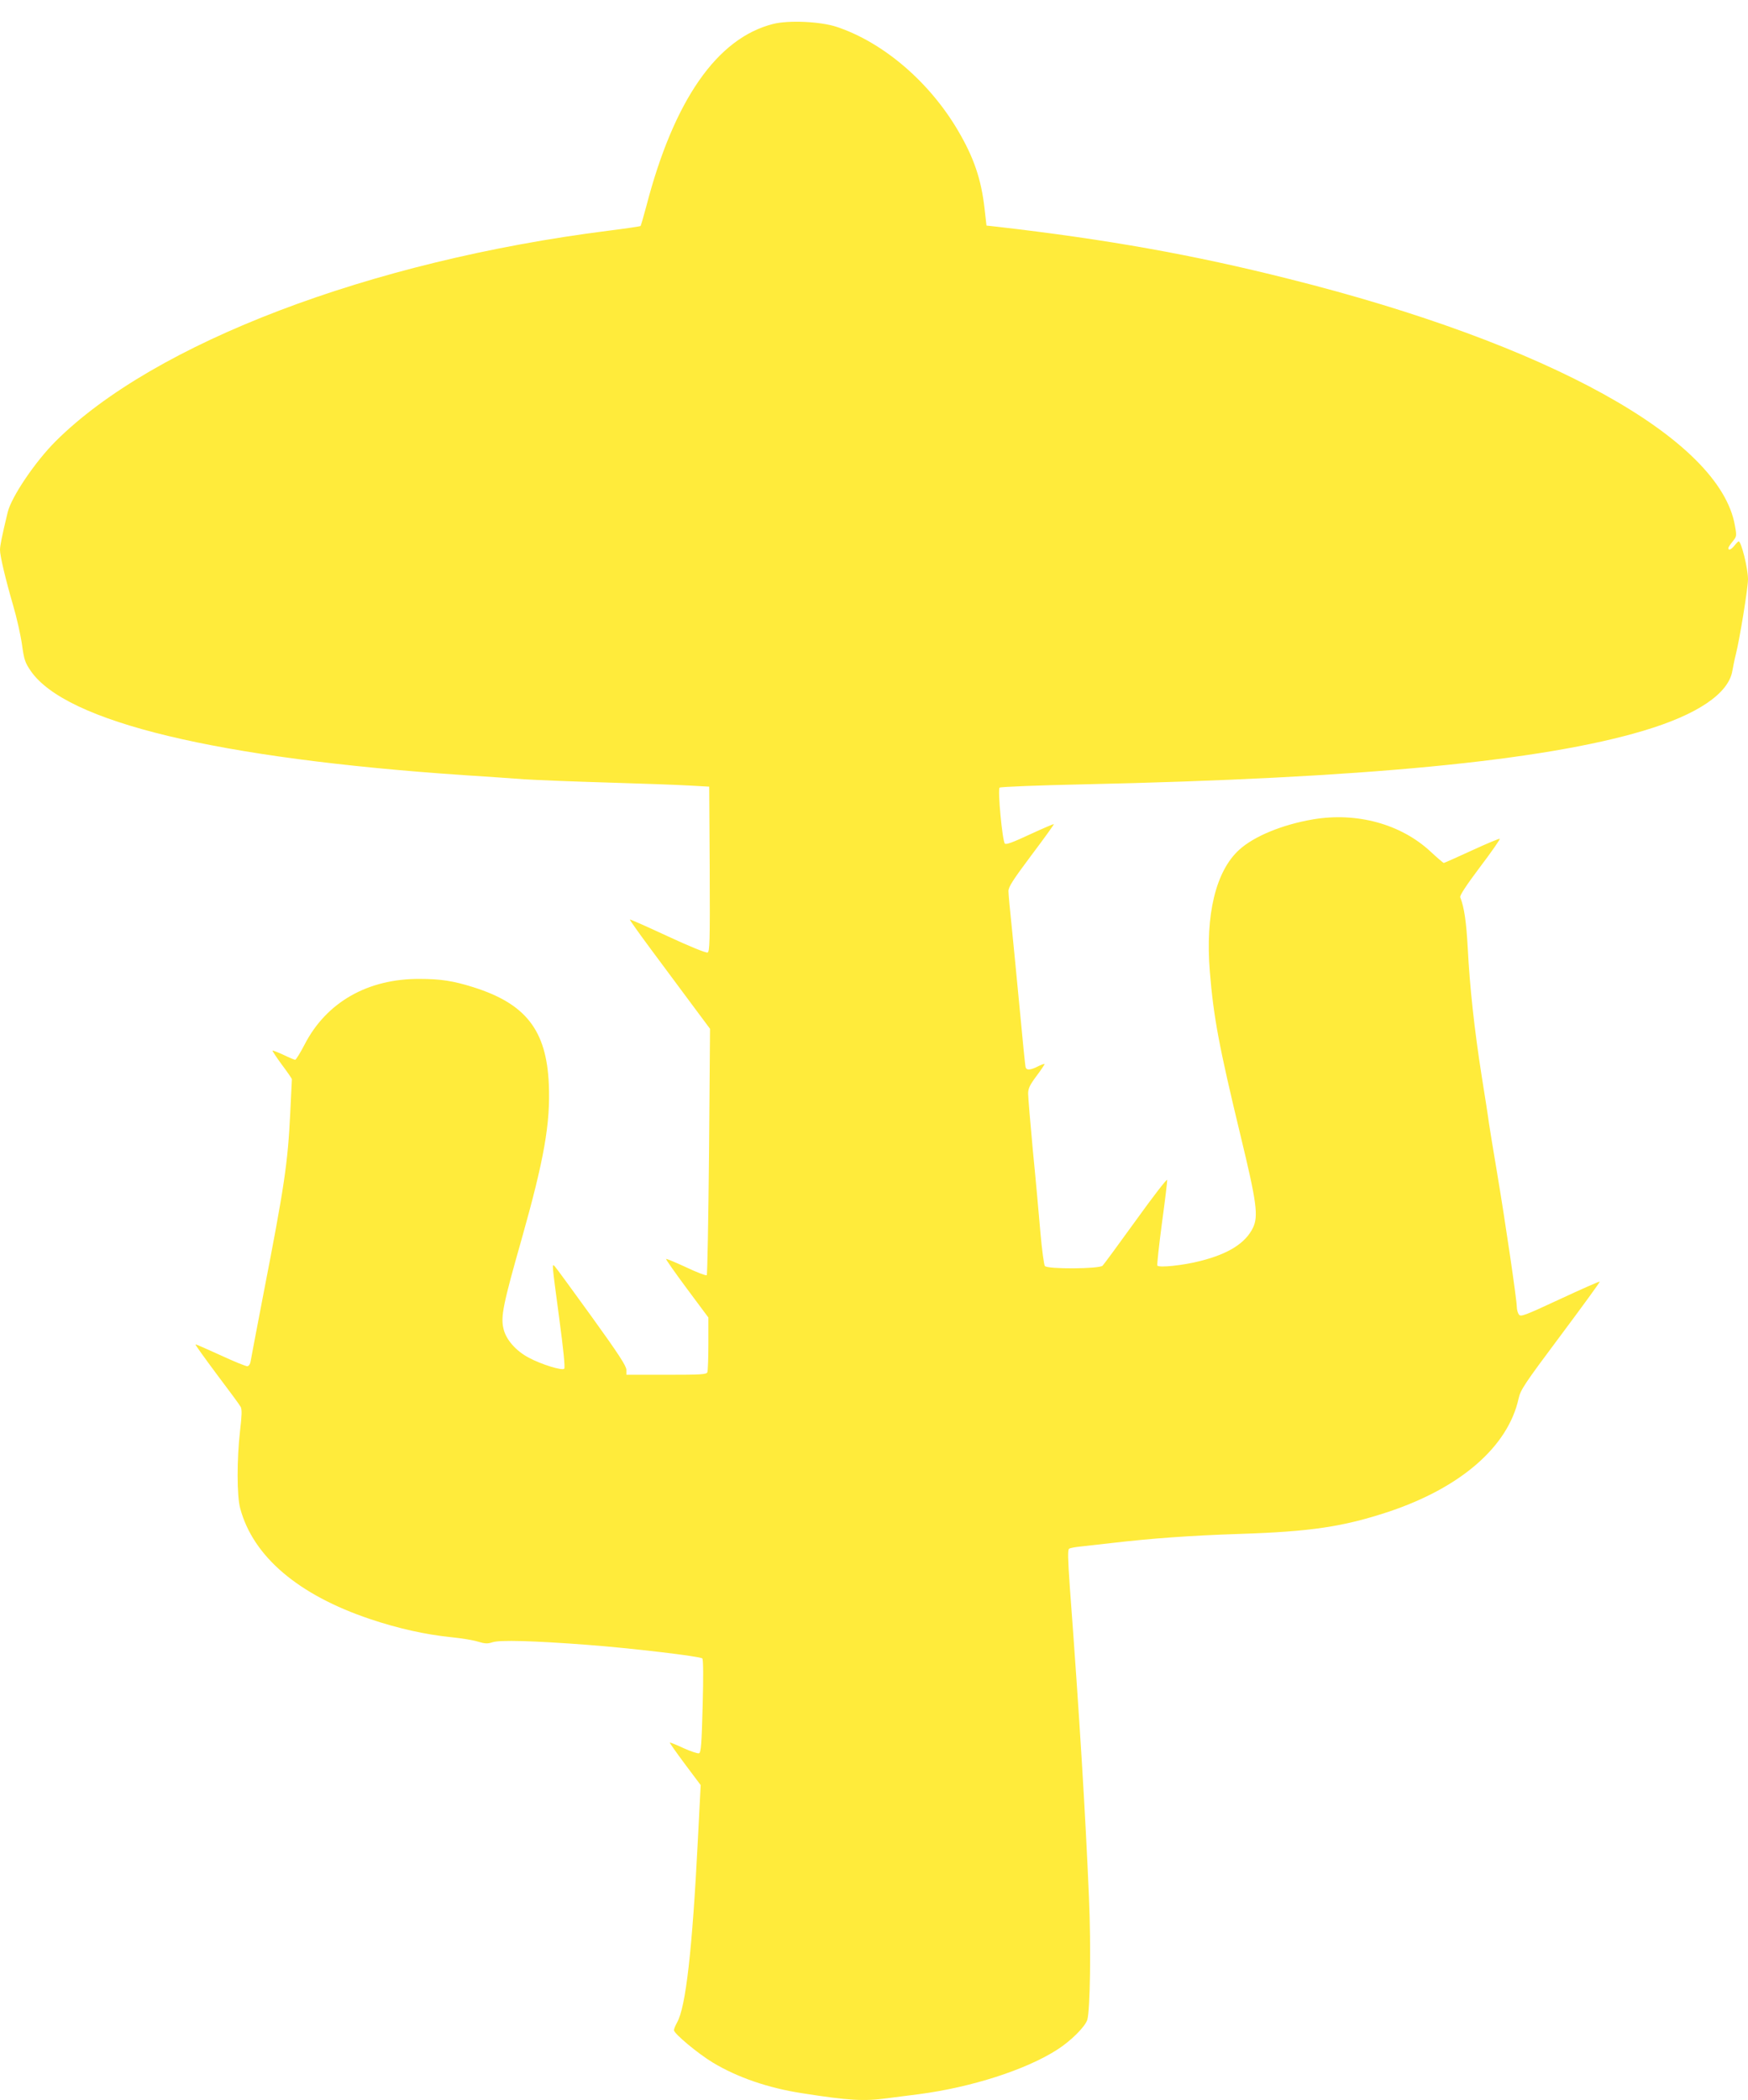
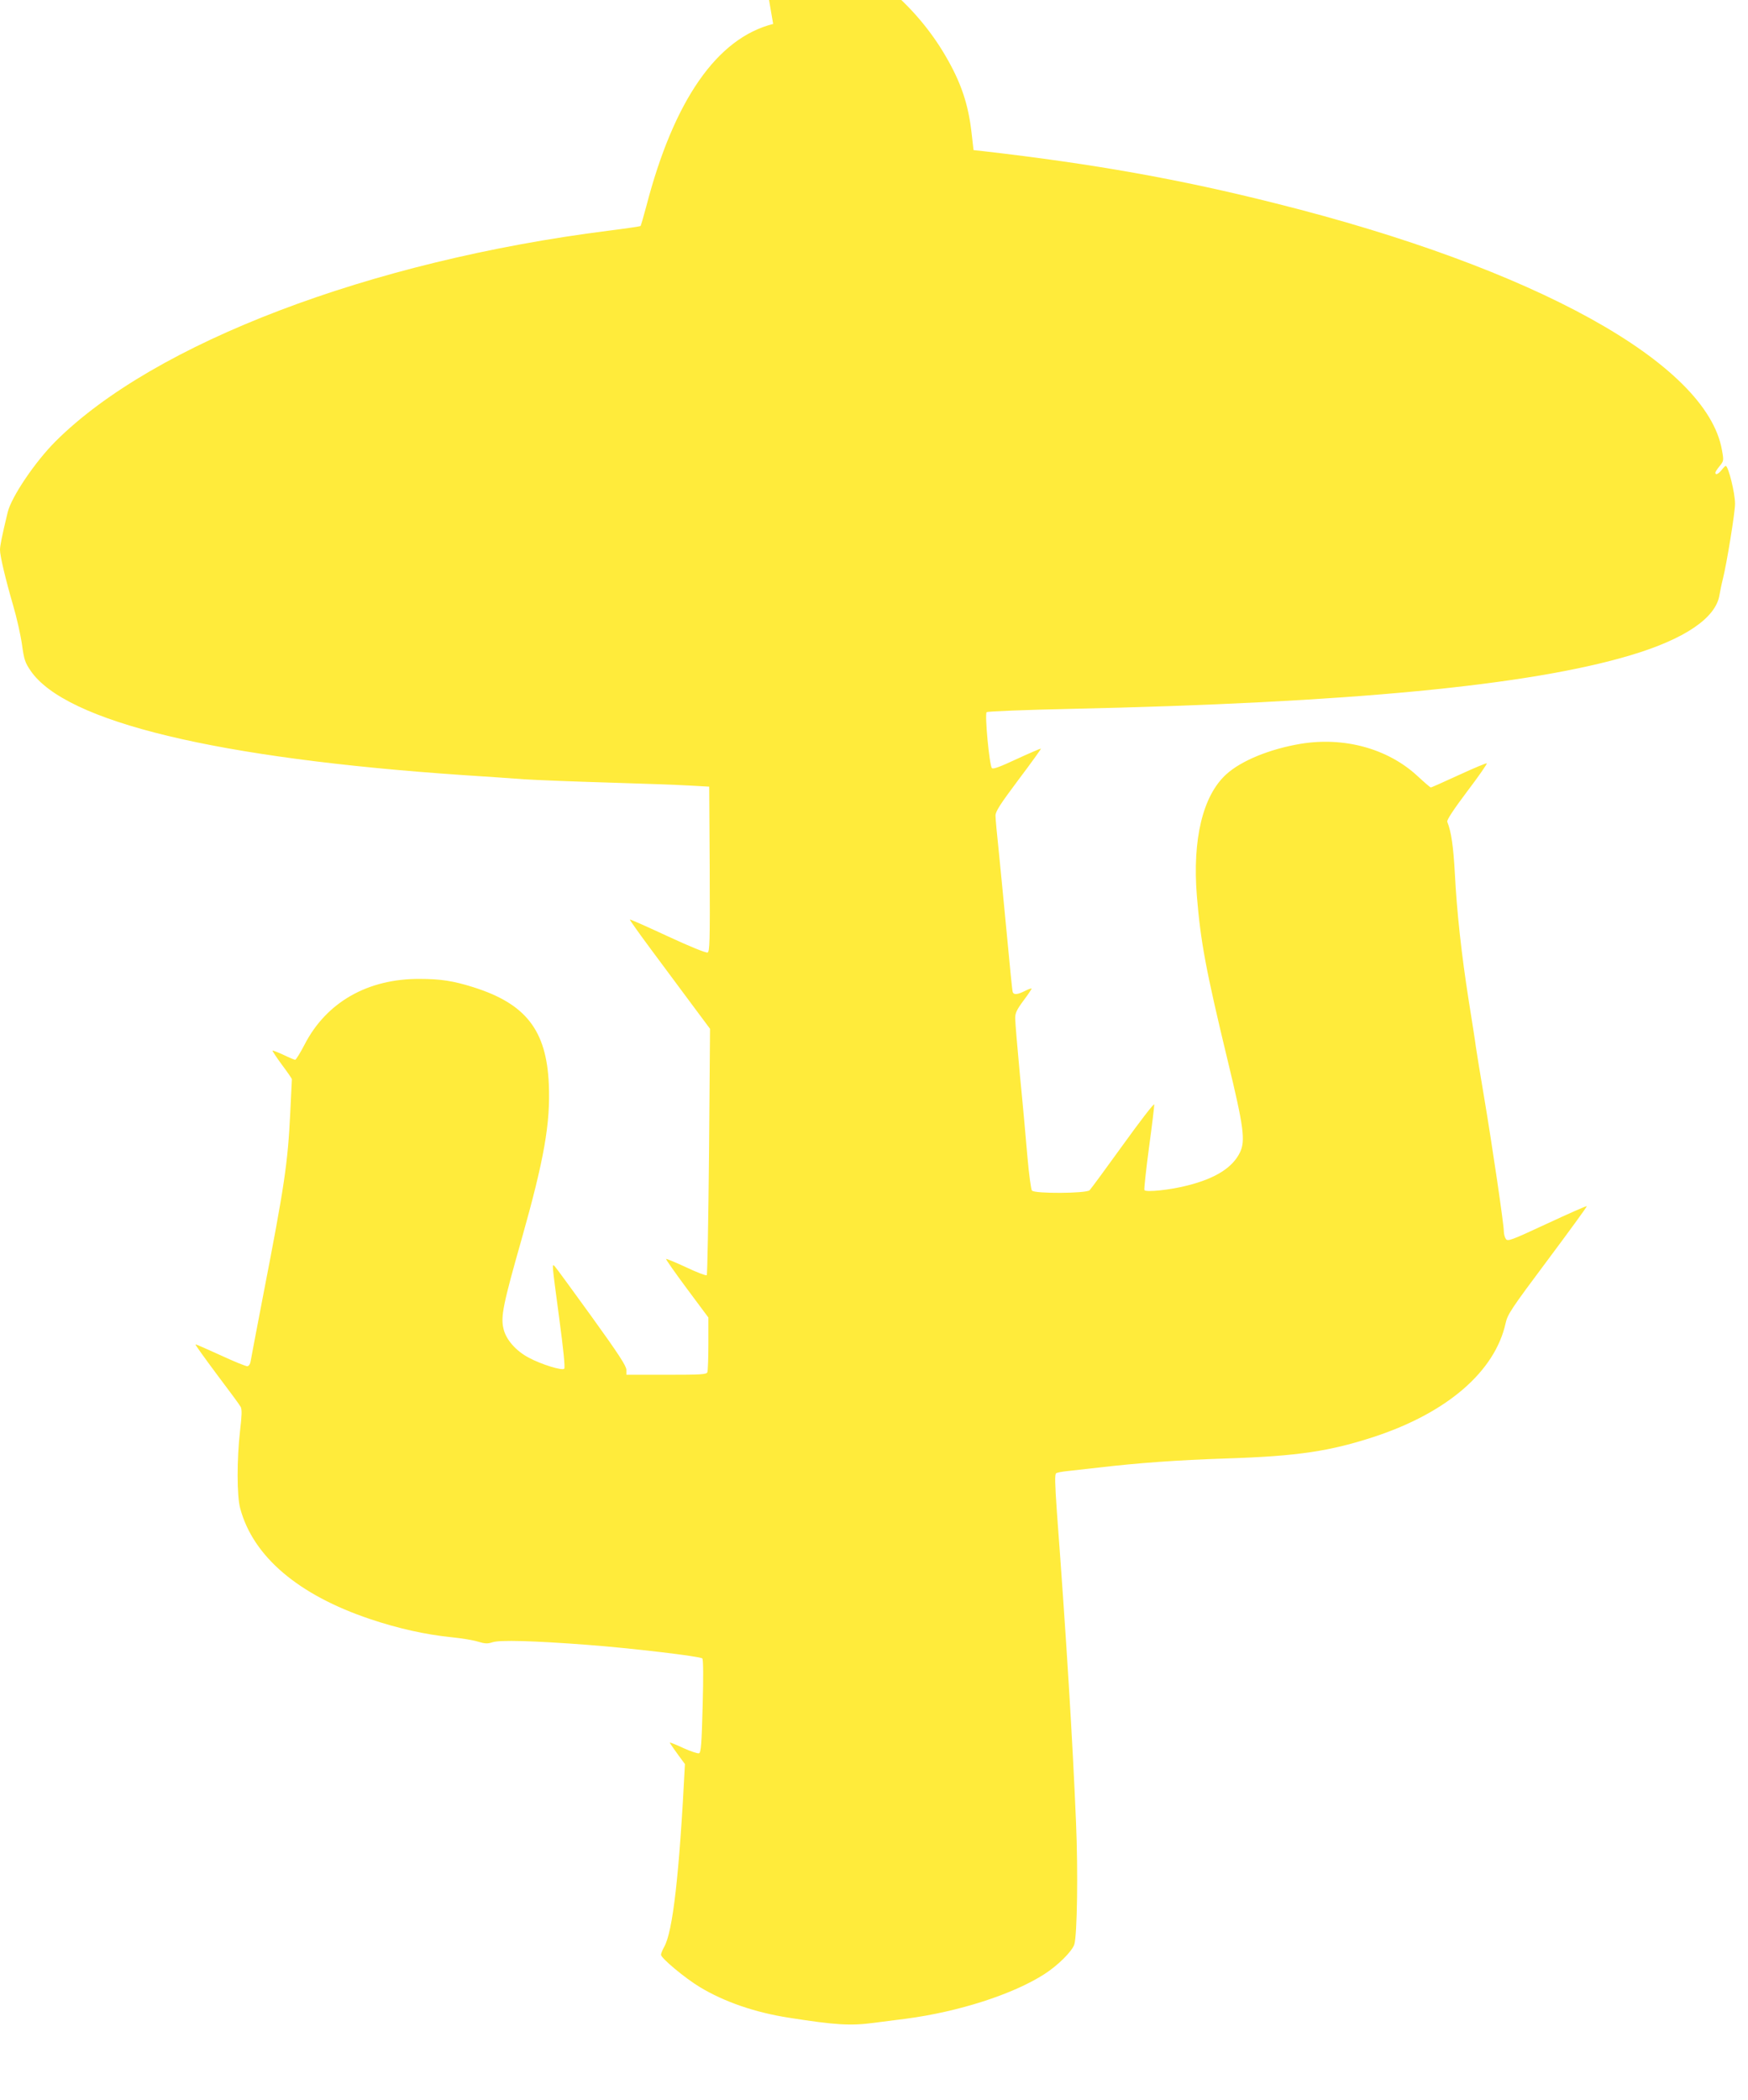
<svg xmlns="http://www.w3.org/2000/svg" version="1.0" width="1066pt" height="1280pt" viewBox="0 0 1066 1280" preserveAspectRatio="xMidYMid meet">
  <g transform="translate(0,1280) scale(0.1,-0.1)" fill="#ffeb3b" stroke="none">
-     <path d="M4715 12654 c-342 -86 -606 -465 -774 -1113 -17 -62 -32 -116 -35 -119 -3 -2 -90 -15 -193 -28 -1457 -184 -2773 -685 -3374 -1284 -125 -125 -269 -338 -292 -432 -36 -149 -47 -205 -47 -230 0 -37 33 -176 80 -338 22 -74 46 -182 54 -239 13 -93 19 -110 53 -160 214 -312 1138 -534 2643 -636 124 -8 288 -19 365 -25 77 -5 307 -14 510 -20 204 -6 426 -14 495 -18 l125 -7 3 -503 c2 -446 0 -503 -13 -508 -9 -4 -114 39 -243 99 -125 58 -228 104 -231 102 -2 -2 59 -88 135 -190 77 -103 187 -252 246 -331 l108 -145 -6 -747 c-4 -411 -10 -751 -14 -755 -4 -4 -60 17 -125 48 -65 30 -120 53 -123 51 -2 -3 55 -84 127 -181 l131 -176 0 -159 c0 -87 -3 -165 -6 -174 -5 -14 -37 -16 -250 -16 l-244 0 0 30 c0 23 -48 97 -211 323 -116 160 -217 299 -225 307 -19 19 -20 33 26 -313 26 -192 37 -304 31 -310 -13 -13 -139 26 -214 66 -81 42 -143 113 -157 180 -17 72 -1 150 110 540 139 492 177 710 167 947 -14 330 -140 492 -462 593 -121 38 -198 50 -325 50 -317 2 -570 -142 -703 -401 -26 -50 -52 -92 -57 -92 -4 0 -36 13 -71 30 -35 16 -65 28 -67 26 -2 -2 24 -41 57 -86 34 -45 61 -85 61 -88 0 -4 -5 -96 -10 -206 -15 -308 -35 -442 -165 -1111 -40 -209 -75 -391 -77 -405 -2 -14 -10 -26 -19 -28 -8 -1 -82 29 -164 67 -83 38 -151 68 -153 66 -2 -2 57 -84 130 -182 74 -98 140 -187 146 -199 8 -16 7 -52 -4 -145 -20 -174 -20 -398 1 -474 79 -293 354 -527 792 -674 169 -57 339 -95 498 -111 61 -6 133 -18 161 -27 43 -13 58 -13 89 -3 44 14 245 9 575 -16 266 -20 690 -70 703 -83 6 -6 7 -110 2 -291 -6 -229 -10 -283 -22 -287 -7 -3 -50 11 -94 31 -45 21 -82 36 -84 34 -2 -2 40 -61 92 -131 l96 -128 -17 -332 c-34 -673 -74 -1023 -127 -1115 -10 -18 -19 -40 -19 -47 0 -21 148 -144 238 -198 148 -89 335 -154 542 -186 286 -45 376 -50 520 -31 41 5 129 17 195 25 319 42 650 148 842 271 83 53 171 140 184 183 17 59 23 441 10 744 -21 501 -58 1108 -117 1896 -12 173 -13 225 -4 231 6 4 37 10 68 13 32 4 116 13 187 21 249 29 482 46 785 56 435 14 631 44 905 134 442 147 731 397 796 691 12 54 34 87 256 384 133 178 241 326 239 329 -3 2 -112 -46 -243 -107 -215 -100 -239 -109 -250 -94 -7 9 -13 31 -13 47 0 42 -70 519 -120 816 -23 135 -45 272 -50 305 -4 33 -24 161 -44 285 -45 286 -73 545 -85 780 -9 160 -21 248 -46 311 -4 10 38 74 120 183 70 92 124 170 121 173 -2 3 -79 -29 -170 -71 -91 -42 -168 -76 -171 -76 -4 0 -41 32 -83 71 -180 166 -446 239 -712 195 -189 -32 -362 -103 -453 -186 -143 -130 -207 -396 -179 -742 23 -280 55 -452 188 -1003 98 -405 109 -488 75 -559 -45 -93 -149 -159 -320 -202 -103 -27 -255 -43 -263 -28 -3 5 10 122 28 259 19 138 33 256 32 263 -2 8 -88 -104 -191 -247 -104 -144 -195 -268 -203 -276 -20 -20 -336 -22 -352 -2 -5 6 -18 98 -27 202 -9 105 -29 330 -46 500 -16 171 -29 327 -29 349 0 31 10 52 50 106 28 37 50 70 50 74 0 3 -18 -3 -40 -14 -45 -23 -69 -25 -75 -7 -3 6 -18 161 -35 342 -17 182 -40 413 -50 515 -11 102 -20 200 -20 218 0 26 27 68 140 219 77 102 139 188 137 190 -2 1 -68 -27 -146 -63 -103 -48 -145 -64 -153 -56 -15 15 -45 329 -32 341 5 5 234 14 509 20 1703 37 2799 142 3418 327 329 98 520 227 542 367 4 23 13 68 21 99 24 96 74 404 74 457 0 66 -41 231 -57 231 -3 0 -14 -11 -25 -25 -20 -25 -38 -33 -38 -16 0 5 12 23 26 40 25 31 26 33 14 98 -92 528 -1138 1107 -2720 1503 -583 147 -1111 241 -1780 318 l-64 7 -12 105 c-20 177 -65 309 -160 471 -174 298 -456 540 -741 635 -99 33 -293 42 -388 18z" />
+     <path d="M4715 12654 c-342 -86 -606 -465 -774 -1113 -17 -62 -32 -116 -35 -119 -3 -2 -90 -15 -193 -28 -1457 -184 -2773 -685 -3374 -1284 -125 -125 -269 -338 -292 -432 -36 -149 -47 -205 -47 -230 0 -37 33 -176 80 -338 22 -74 46 -182 54 -239 13 -93 19 -110 53 -160 214 -312 1138 -534 2643 -636 124 -8 288 -19 365 -25 77 -5 307 -14 510 -20 204 -6 426 -14 495 -18 l125 -7 3 -503 c2 -446 0 -503 -13 -508 -9 -4 -114 39 -243 99 -125 58 -228 104 -231 102 -2 -2 59 -88 135 -190 77 -103 187 -252 246 -331 l108 -145 -6 -747 c-4 -411 -10 -751 -14 -755 -4 -4 -60 17 -125 48 -65 30 -120 53 -123 51 -2 -3 55 -84 127 -181 l131 -176 0 -159 c0 -87 -3 -165 -6 -174 -5 -14 -37 -16 -250 -16 l-244 0 0 30 c0 23 -48 97 -211 323 -116 160 -217 299 -225 307 -19 19 -20 33 26 -313 26 -192 37 -304 31 -310 -13 -13 -139 26 -214 66 -81 42 -143 113 -157 180 -17 72 -1 150 110 540 139 492 177 710 167 947 -14 330 -140 492 -462 593 -121 38 -198 50 -325 50 -317 2 -570 -142 -703 -401 -26 -50 -52 -92 -57 -92 -4 0 -36 13 -71 30 -35 16 -65 28 -67 26 -2 -2 24 -41 57 -86 34 -45 61 -85 61 -88 0 -4 -5 -96 -10 -206 -15 -308 -35 -442 -165 -1111 -40 -209 -75 -391 -77 -405 -2 -14 -10 -26 -19 -28 -8 -1 -82 29 -164 67 -83 38 -151 68 -153 66 -2 -2 57 -84 130 -182 74 -98 140 -187 146 -199 8 -16 7 -52 -4 -145 -20 -174 -20 -398 1 -474 79 -293 354 -527 792 -674 169 -57 339 -95 498 -111 61 -6 133 -18 161 -27 43 -13 58 -13 89 -3 44 14 245 9 575 -16 266 -20 690 -70 703 -83 6 -6 7 -110 2 -291 -6 -229 -10 -283 -22 -287 -7 -3 -50 11 -94 31 -45 21 -82 36 -84 34 -2 -2 40 -61 92 -131 c-34 -673 -74 -1023 -127 -1115 -10 -18 -19 -40 -19 -47 0 -21 148 -144 238 -198 148 -89 335 -154 542 -186 286 -45 376 -50 520 -31 41 5 129 17 195 25 319 42 650 148 842 271 83 53 171 140 184 183 17 59 23 441 10 744 -21 501 -58 1108 -117 1896 -12 173 -13 225 -4 231 6 4 37 10 68 13 32 4 116 13 187 21 249 29 482 46 785 56 435 14 631 44 905 134 442 147 731 397 796 691 12 54 34 87 256 384 133 178 241 326 239 329 -3 2 -112 -46 -243 -107 -215 -100 -239 -109 -250 -94 -7 9 -13 31 -13 47 0 42 -70 519 -120 816 -23 135 -45 272 -50 305 -4 33 -24 161 -44 285 -45 286 -73 545 -85 780 -9 160 -21 248 -46 311 -4 10 38 74 120 183 70 92 124 170 121 173 -2 3 -79 -29 -170 -71 -91 -42 -168 -76 -171 -76 -4 0 -41 32 -83 71 -180 166 -446 239 -712 195 -189 -32 -362 -103 -453 -186 -143 -130 -207 -396 -179 -742 23 -280 55 -452 188 -1003 98 -405 109 -488 75 -559 -45 -93 -149 -159 -320 -202 -103 -27 -255 -43 -263 -28 -3 5 10 122 28 259 19 138 33 256 32 263 -2 8 -88 -104 -191 -247 -104 -144 -195 -268 -203 -276 -20 -20 -336 -22 -352 -2 -5 6 -18 98 -27 202 -9 105 -29 330 -46 500 -16 171 -29 327 -29 349 0 31 10 52 50 106 28 37 50 70 50 74 0 3 -18 -3 -40 -14 -45 -23 -69 -25 -75 -7 -3 6 -18 161 -35 342 -17 182 -40 413 -50 515 -11 102 -20 200 -20 218 0 26 27 68 140 219 77 102 139 188 137 190 -2 1 -68 -27 -146 -63 -103 -48 -145 -64 -153 -56 -15 15 -45 329 -32 341 5 5 234 14 509 20 1703 37 2799 142 3418 327 329 98 520 227 542 367 4 23 13 68 21 99 24 96 74 404 74 457 0 66 -41 231 -57 231 -3 0 -14 -11 -25 -25 -20 -25 -38 -33 -38 -16 0 5 12 23 26 40 25 31 26 33 14 98 -92 528 -1138 1107 -2720 1503 -583 147 -1111 241 -1780 318 l-64 7 -12 105 c-20 177 -65 309 -160 471 -174 298 -456 540 -741 635 -99 33 -293 42 -388 18z" />
  </g>
</svg>